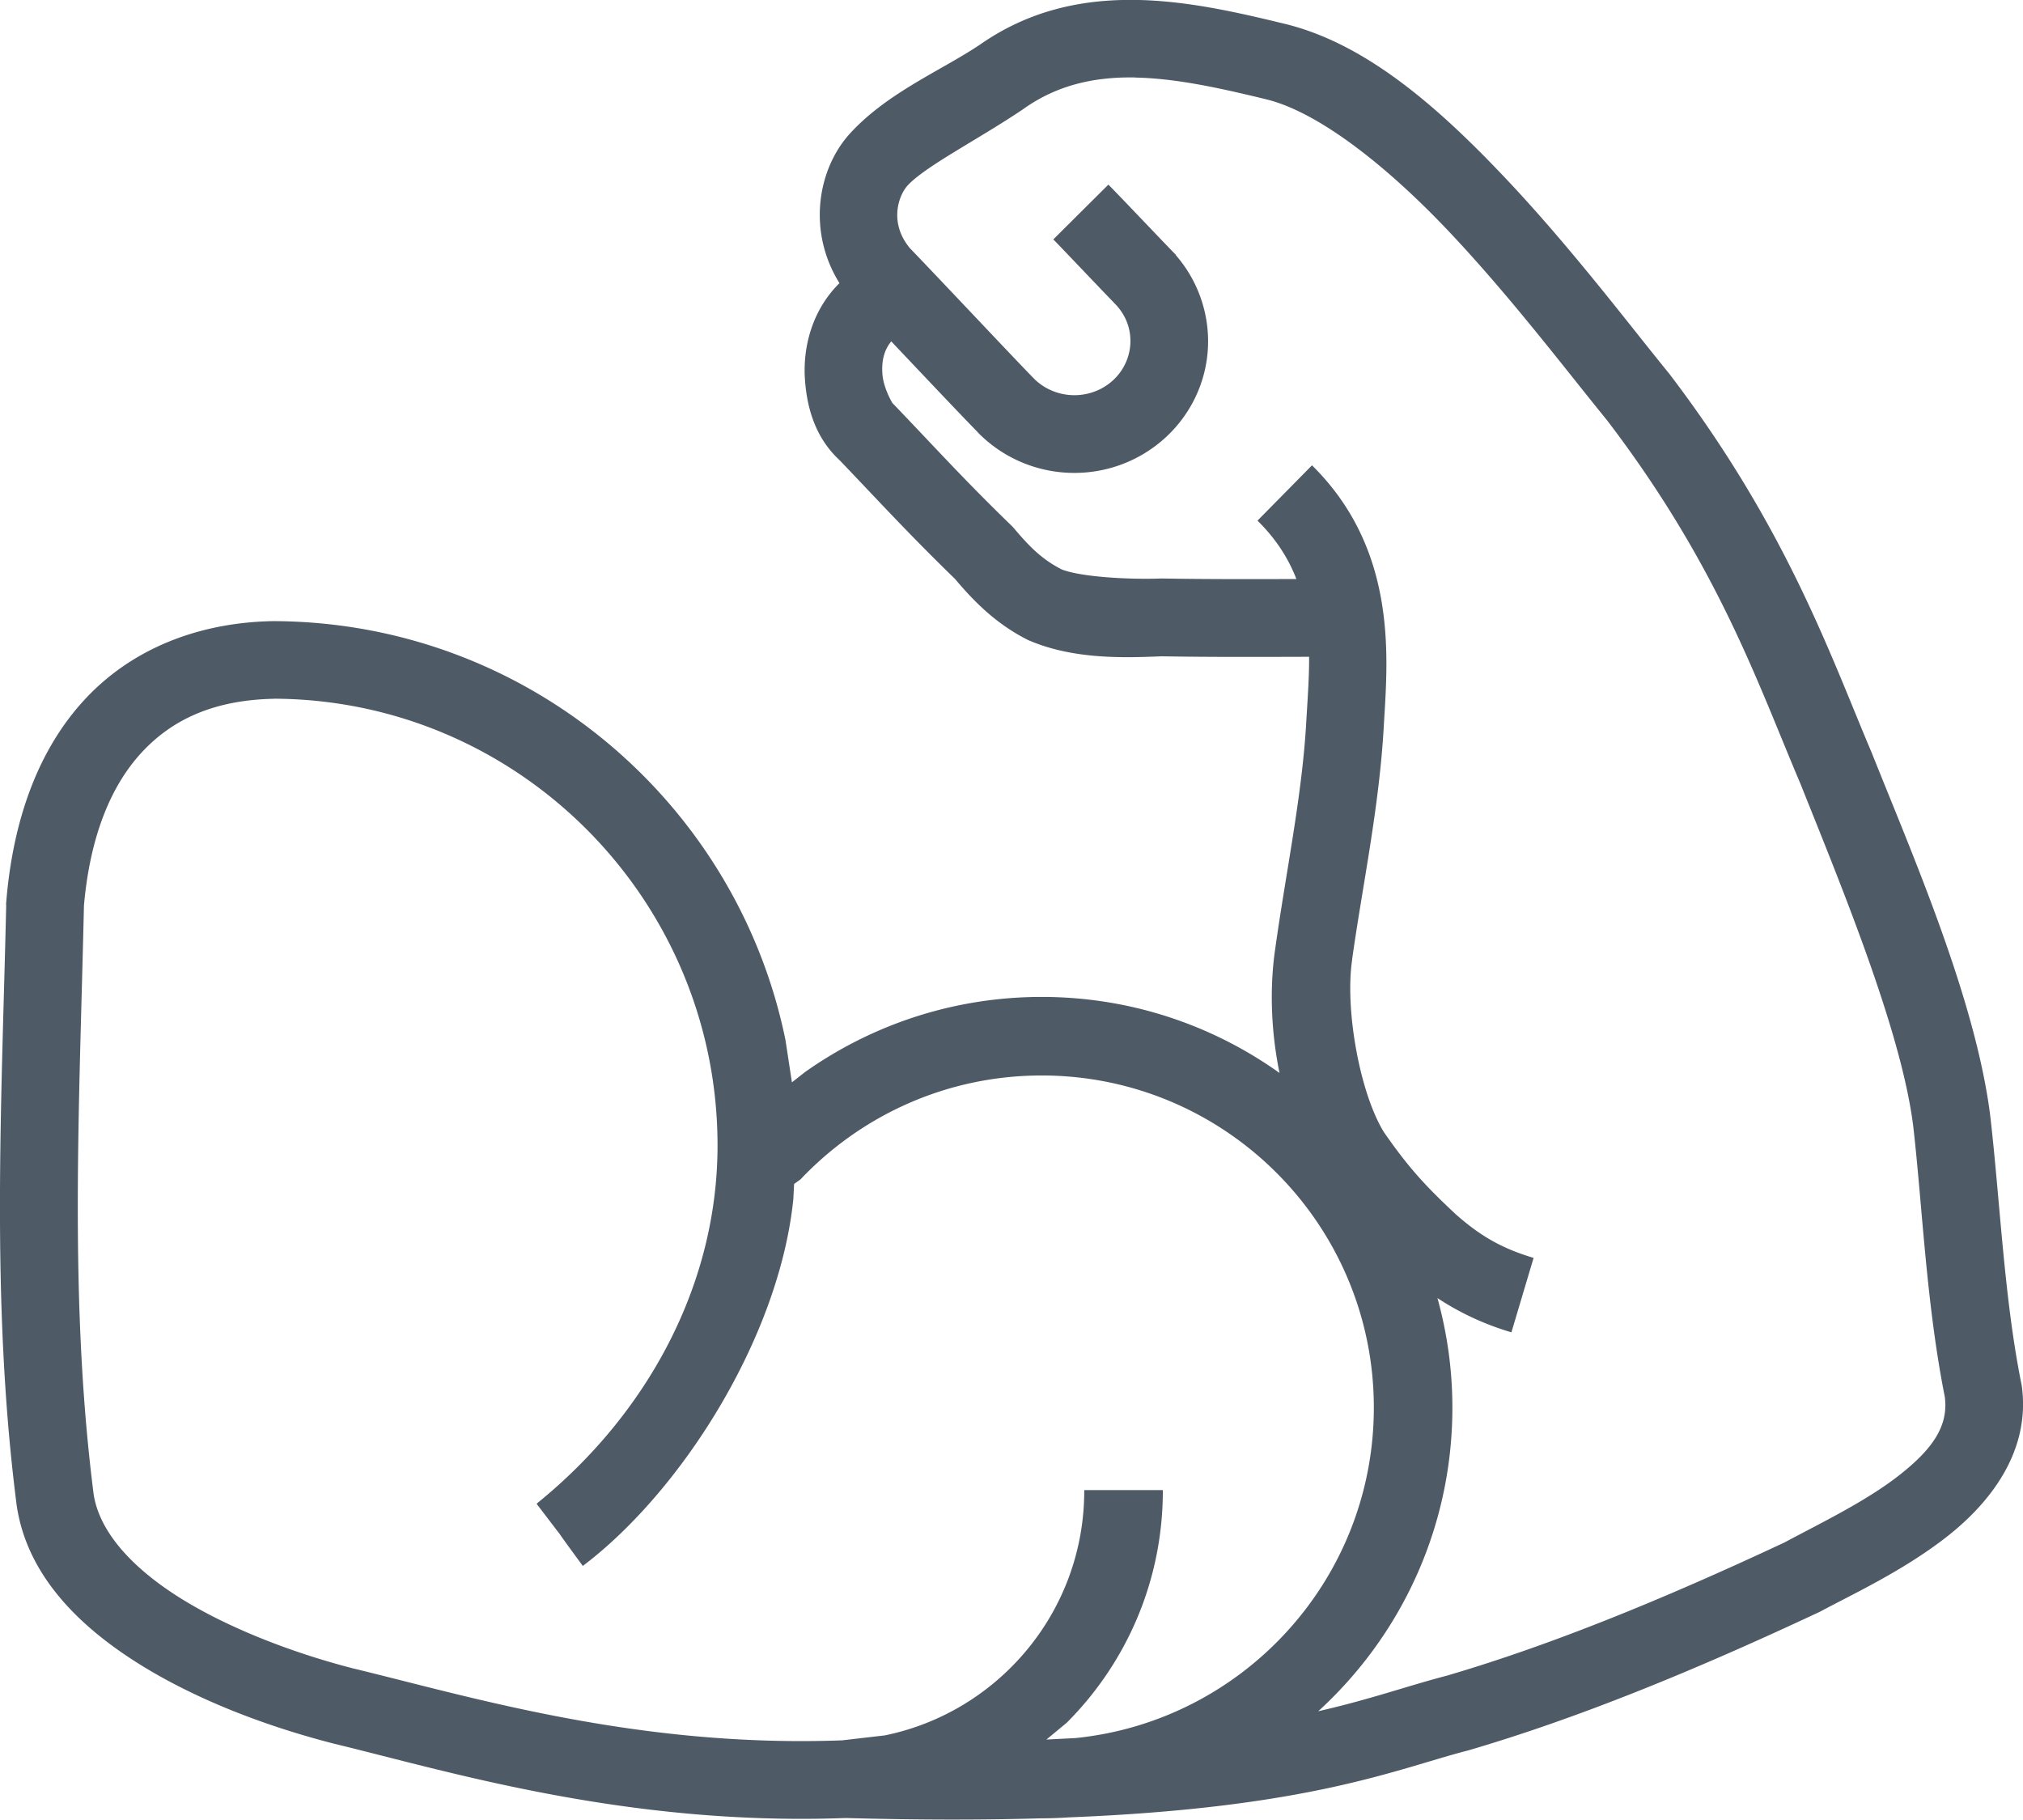
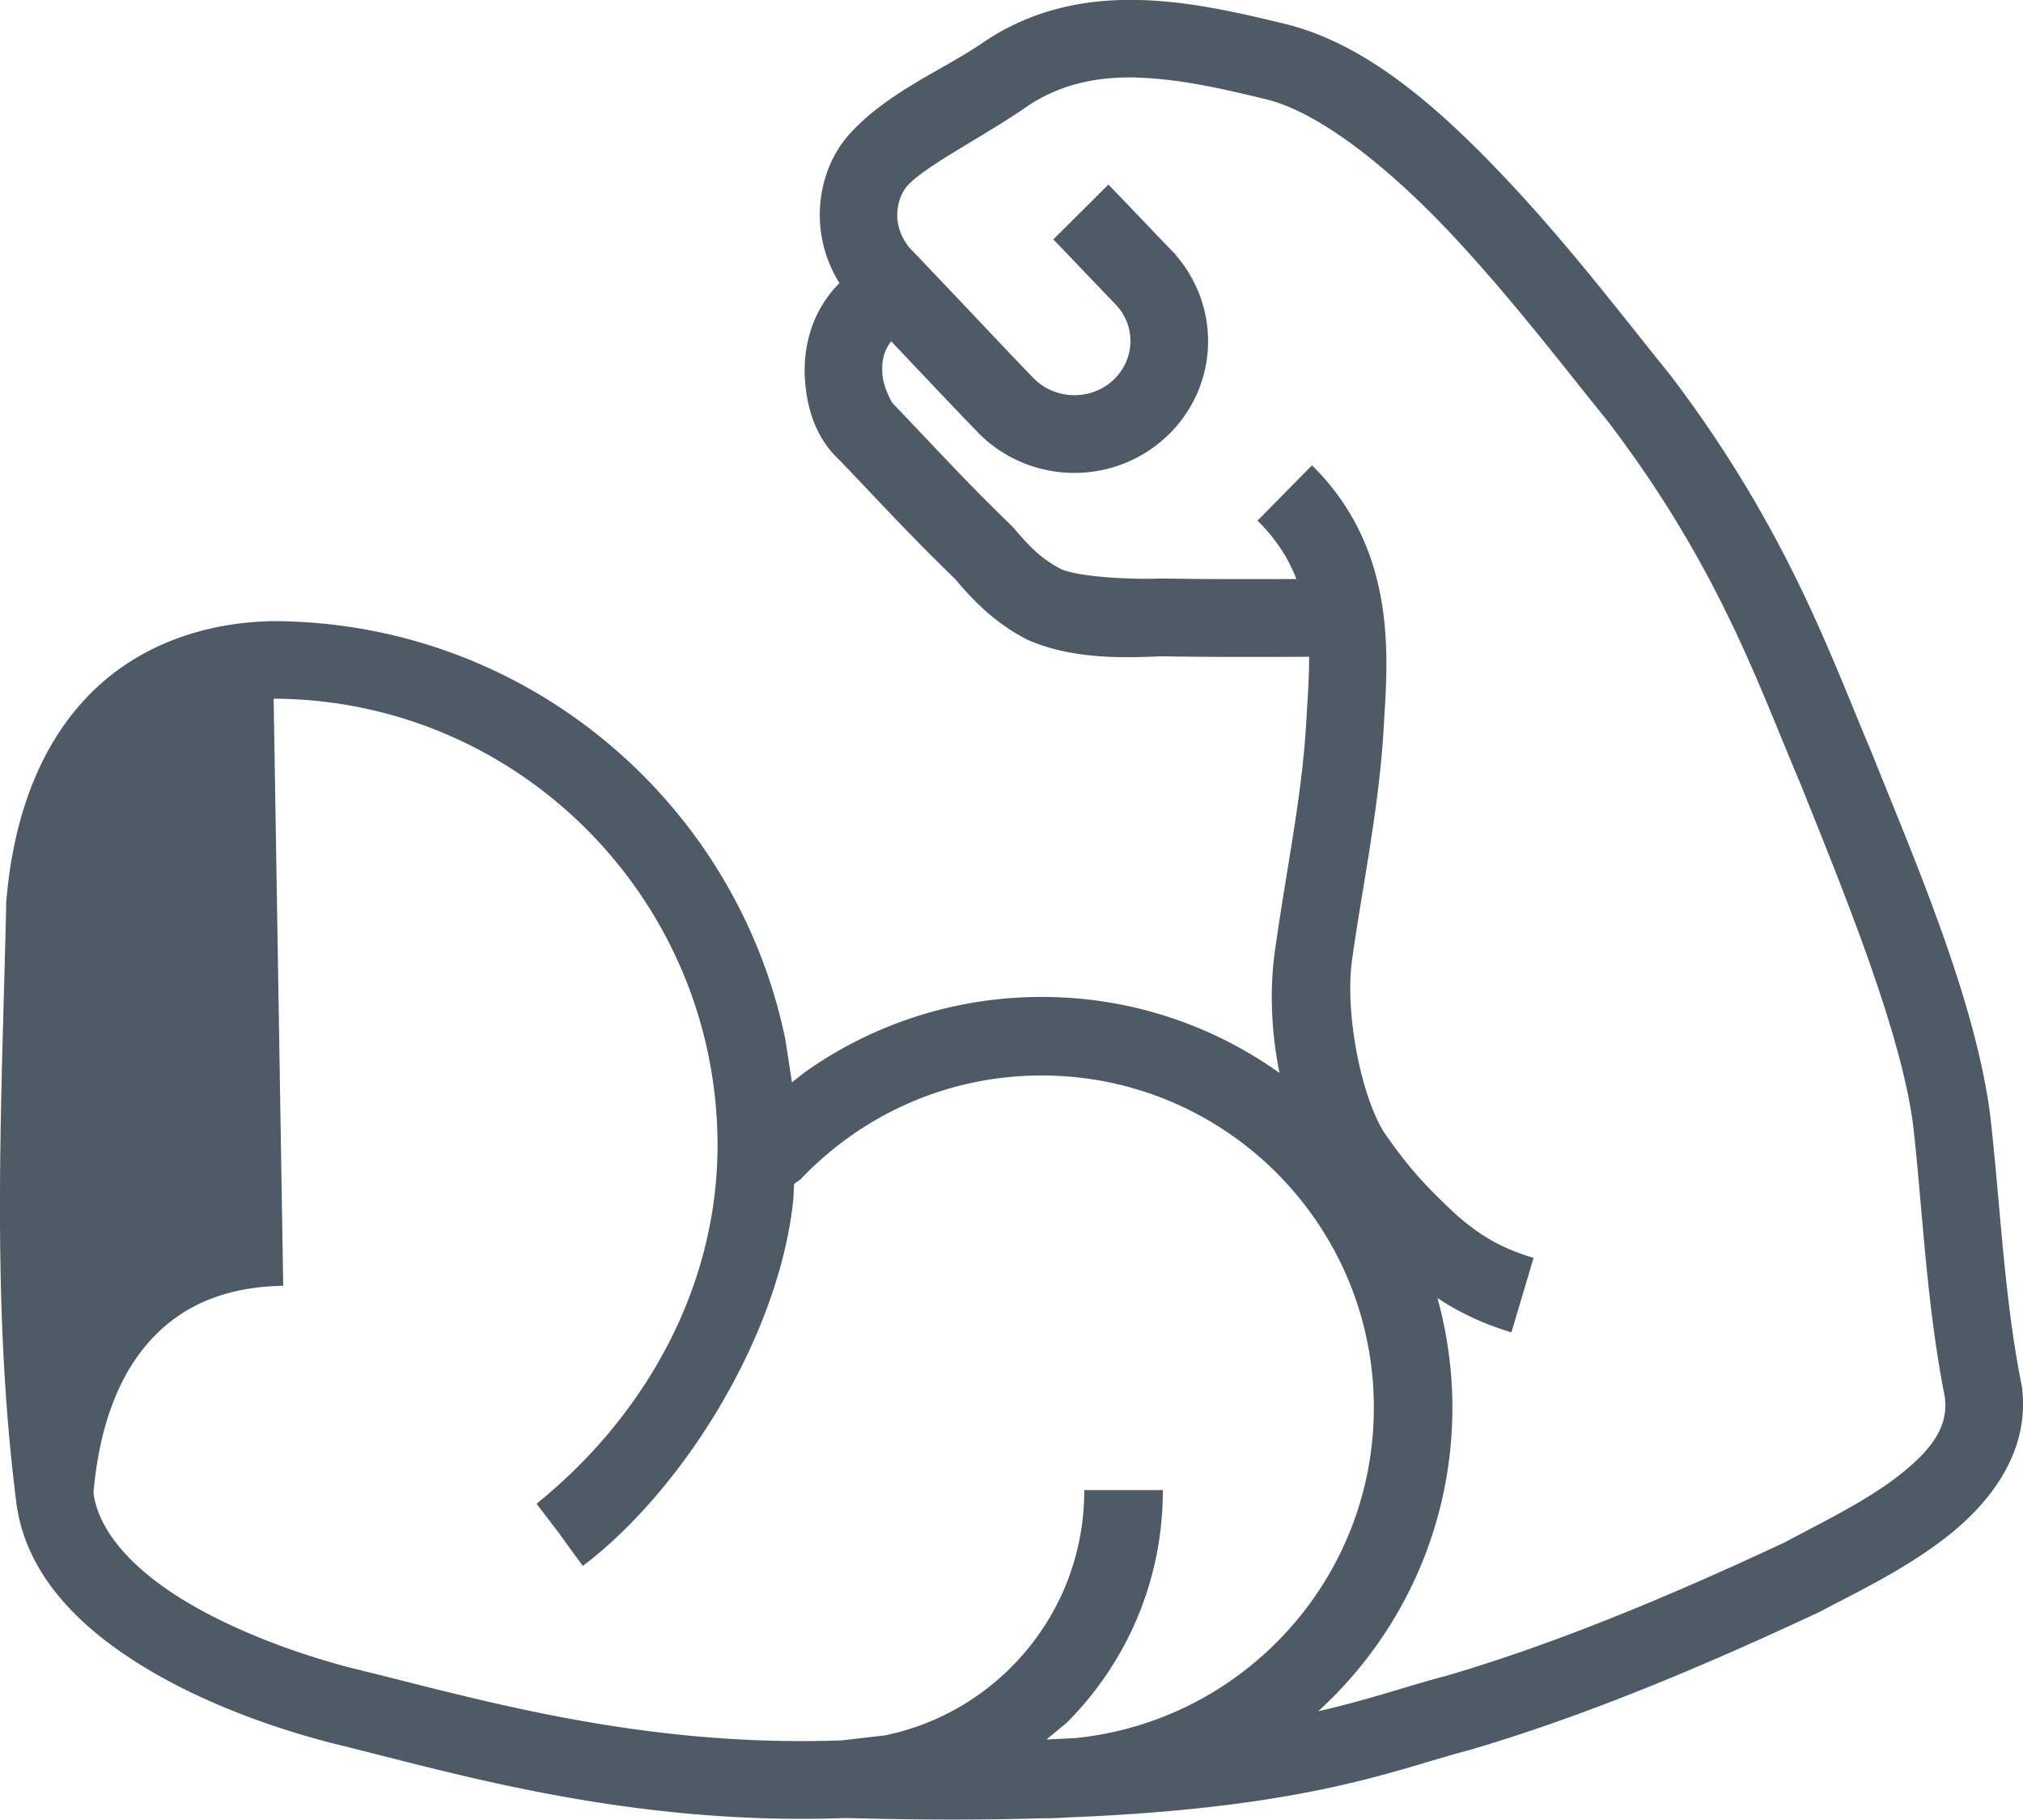
<svg xmlns="http://www.w3.org/2000/svg" xmlns:ns1="http://www.inkscape.org/namespaces/inkscape" xmlns:ns2="http://sodipodi.sourceforge.net/DTD/sodipodi-0.dtd" width="54.672mm" height="49.172mm" viewBox="0 0 54.672 49.172" version="1.1" id="svg10622" xml:space="preserve" ns1:version="1.2.2 (b0a8486, 2022-12-01)" ns2:docname="muscly-arm.svg">
  <ns2:namedview id="namedview10624" pagecolor="#505050" bordercolor="#eeeeee" borderopacity="1" ns1:showpageshadow="0" ns1:pageopacity="0" ns1:pagecheckerboard="0" ns1:deskcolor="#505050" ns1:document-units="mm" showgrid="false" ns1:zoom="2" ns1:cx="102.75" ns1:cy="95.25" ns1:window-width="1850" ns1:window-height="1136" ns1:window-x="70" ns1:window-y="27" ns1:window-maximized="1" ns1:current-layer="layer1" />
  <defs id="defs10619">
    <clipPath clipPathUnits="userSpaceOnUse" id="clipPath6388-7">
-       <path d="M 0,121.698 H 179.895 V 0 H 0 Z" id="path6386-4" />
-     </clipPath>
+       </clipPath>
  </defs>
  <g ns1:label="Layer 1" ns1:groupmode="layer" id="layer1" transform="translate(-78.803,-56.258)">
-     <path id="path6392-4" style="fill:#4e5a66;fill-opacity:1;fill-rule:nonzero;stroke:none;stroke-width:1.417;stroke-dasharray:none" d="m -34.727,172.493 c 4.37,0.033 8.788,-0.899 12.897,-3.809 l -0.066,0.05 c 3.133,-2.107 7.692,-3.982 10.817,-7.384 2.767,-3.012 3.608,-8.227 0.91,-12.552 2.342,-2.321 3.07,-5.44 2.888,-8.057 -0.189,-2.702 -1.028,-5.038 -2.933,-6.79 -3.29,-3.44 -5.796,-6.183 -9.616,-9.894 -1.615,-1.912 -3.43,-3.756 -6.077,-5.097 a 3.251,3.251 0 0 0 -0.205,-0.09 c -3.811,-1.61 -8.16,-1.402 -11.019,-1.294 -4.215,-0.07 -8.121,-0.052 -12.334,-0.04 -0.008,-1.819 0.137,-3.652 0.24,-5.469 0.341,-6.108 1.689,-12.481 2.589,-18.91 2.79e-4,-0.002 -2.78e-4,-0.004 0,-0.006 0.487,-3.254 0.369,-6.918 -0.352,-10.433 5.617,4.001 12.48,6.361 19.895,6.361 7.365,0 14.206,-2.329 19.801,-6.283 l 1.101,-0.862 0.542,3.553 C -1.554,105.466 16.139,120.52 37.328,120.52 v -0.002 c 6.252,-0.136 11.757,-2.363 15.633,-6.536 3.88,-4.176 6.058,-10.074 6.603,-17.187 l -0.016,-0.002 C 59.924,80.204 60.848,63.698 58.699,46.751 a 3.251,3.251 0 0 0 0,-0.018 C 57.899,40.706 53.383,36.34 48.293,33.187 43.203,30.033 37.252,27.922 32.22,26.627 a 3.251,3.251 0 0 0 -0.048,-0.013 C 22.686,24.327 7.788,19.715 -10.579,20.379 h -0.248 c -6.151,-0.167 -11.506,-0.159 -16.211,-0.022 h -0.053 c -0.767,-0.001 -1.524,0.031 -2.278,0.08 -20.343,0.81 -27.556,4.111 -33.436,5.609 a 3.251,3.251 0 0 0 -0.115,0.035 c -8.986,2.641 -18.58,6.544 -29.17,11.508 a 3.251,3.251 0 0 0 -0.163,0.078 c -2.675,1.439 -6.926,3.401 -10.564,6.246 -3.639,2.845 -7.025,7.156 -6.277,12.614 a 3.251,3.251 0 0 0 0.037,0.2 c 1.425,7.055 1.778,15.173 2.576,22.169 a 3.251,3.251 0 0 0 0,0.002 3.251,3.251 0 0 0 0,0.002 3.251,3.251 0 0 0 0,0.002 3.251,3.251 0 0 0 0,0.002 3.251,3.251 0 0 0 0,0.002 3.251,3.251 0 0 0 0,0.002 3.251,3.251 0 0 0 0,0.002 c 1.163,9.738 6.469,21.897 9.899,30.484 a 3.251,3.251 0 0 0 0.024,0.066 c 3.458,8.132 7.111,18.849 16.993,31.802 a 3.251,3.251 0 0 0 0.066,0.078 c 3.326,4.08 8.196,10.534 13.721,16.358 5.52,5.819 11.596,11.196 18.455,12.819 3.909,0.948 8.227,1.944 12.596,1.978 z m -0.213,-6.497 c -3.38,-0.066 -7.012,-0.867 -10.854,-1.798 a 3.251,3.251 0 0 0 -0.018,-0.006 c -4.342,-1.023 -10.067,-5.505 -15.251,-10.969 -5.162,-5.442 -9.875,-11.659 -13.347,-15.921 -9.297,-12.192 -12.554,-21.899 -16.164,-30.388 -3.48,-8.709 -8.504,-20.838 -9.451,-28.772 -0.749,-6.573 -1.087,-14.799 -2.627,-22.521 -0.325,-2.457 1.05,-4.398 3.843,-6.582 2.782,-2.176 6.609,-4.013 9.566,-5.6 10.364,-4.855 19.655,-8.618 28.15,-11.115 0.002,-6.5e-4 0.002,-0.006 0.005,-0.006 3.274,-0.841 6.365,-1.975 10.86,-3.002 -6.893,6.289 -11.224,15.348 -11.224,25.402 0,3.176 0.442,6.248 1.25,9.168 -1.858,-1.226 -3.887,-2.182 -6.189,-2.869 l -1.856,6.229 c 2.67,0.796 4.462,1.843 6.488,3.627 2.649,2.468 4.026,4.002 6.029,6.883 2.021,3.264 3.289,10.293 2.661,14.457 a 3.251,3.251 0 0 0 0,0.002 3.251,3.251 0 0 0 0,0.002 3.251,3.251 0 0 0 0,0.002 3.251,3.251 0 0 0 0,0.002 3.251,3.251 0 0 0 0,0.002 3.251,3.251 0 0 0 0,0.002 3.251,3.251 0 0 0 0,0.002 3.251,3.251 0 0 0 0,0.002 3.251,3.251 0 0 0 0,0.002 3.251,3.251 0 0 0 0,0.002 3.251,3.251 0 0 0 0,0.002 3.251,3.251 0 0 0 0,0.002 3.251,3.251 0 0 0 0,0.002 3.251,3.251 0 0 0 0,0.002 3.251,3.251 0 0 0 0,0.002 3.251,3.251 0 0 0 0,0.002 3.251,3.251 0 0 0 0,0.002 3.251,3.251 0 0 0 0,0.002 3.251,3.251 0 0 0 0,0.002 3.251,3.251 0 0 0 0,0.002 3.251,3.251 0 0 0 0,0.002 3.251,3.251 0 0 0 0,0.002 3.251,3.251 0 0 0 0,0.002 c -0.855,6.11 -2.262,12.659 -2.642,19.447 v 0.006 c -0.311,5.467 -1.277,14.664 6.005,21.843 l 4.56,-4.627 c -1.579,-1.557 -2.601,-3.195 -3.254,-4.886 3.814,-0.011 7.38,-0.02 11.163,0.043 a 3.251,3.251 0 0 0 0.176,0 c 2.591,-0.096 6.687,0.118 8.315,0.768 1.579,0.822 2.565,1.764 3.955,3.409 a 3.251,3.251 0 0 0 0.218,0.237 c 3.896,3.77 6.301,6.437 9.808,10.099 a 3.251,3.251 0 0 0 0.15,0.144 c 0.009,0.009 0.768,1.245 0.853,2.462 0.074,1.055 -0.12,1.97 -0.741,2.72 -2.673,-2.824 -5.845,-6.182 -7.24,-7.601 l 0.005,-0.005 c -2.792,-2.87 -6.92,-4.029 -10.812,-3.066 -3.892,0.964 -6.995,3.928 -8.067,7.782 -0.989,3.557 -0.089,7.365 2.318,10.12 l -0.014,0.014 c 0.704,0.707 4.616,4.839 5.643,5.872 l 4.608,-4.584 c -0.575,-0.578 -3.6,-3.774 -5.083,-5.305 l 0.003,-0.003 c -1.201,-1.161 -1.644,-2.81 -1.21,-4.373 0.435,-1.563 1.696,-2.798 3.363,-3.211 1.616,-0.4 3.32,0.064 4.481,1.182 1.559,1.577 7.659,8.085 10.449,10.98 1.792,2.164 0.912,4.451 0.192,5.235 -1.486,1.618 -5.839,3.814 -9.657,6.381 a 3.251,3.251 0 0 0 -0.066,0.048 c -2.839,2.011 -5.97,2.68 -9.35,2.614 z M 37.172,114.029 C 16.648,113.962 0.032,97.194 0.032,76.651 c 0,-11.774 5.98,-22.544 15.052,-29.9 0.061,-0.05 0.077,-0.091 0.077,-0.091 -3.909,-5.137 -0.076,-0.039 -3.856,-5.187 -8.253,6.234 -16.44,19.125 -17.615,30.695 l -0.064,1.262 -0.534,0.381 c -5.071,5.356 -12.237,8.696 -20.182,8.696 -15.337,0 -27.79,-12.453 -27.79,-27.79 0,-14.379 10.945,-26.221 24.95,-27.644 l 2.446,-0.125 -1.69,1.397 c -4.971,4.968 -8.051,11.832 -8.051,19.414 v 0.059 h 6.573 c 0,-0.02 0.002,-0.039 0.002,-0.059 0,-10.087 7.165,-18.511 16.679,-20.462 l 3.582,-0.416 c 17.153,-0.629 31.1,3.652 40.994,6.04 4.553,1.172 10.025,3.167 14.265,5.793 4.233,2.623 6.951,5.712 7.377,8.859 v 0.006 c 2.053,16.201 1.176,32.365 0.798,49.107 h 0.003 c -0.511,5.87 -2.282,10.1 -4.854,12.868 -2.628,2.829 -6.157,4.366 -11.024,4.469 z" transform="matrix(-0.323,0,0,-0.323,98.205,111.971)" />
+     <path id="path6392-4" style="fill:#4e5a66;fill-opacity:1;fill-rule:nonzero;stroke:none;stroke-width:1.417;stroke-dasharray:none" d="m -34.727,172.493 c 4.37,0.033 8.788,-0.899 12.897,-3.809 l -0.066,0.05 c 3.133,-2.107 7.692,-3.982 10.817,-7.384 2.767,-3.012 3.608,-8.227 0.91,-12.552 2.342,-2.321 3.07,-5.44 2.888,-8.057 -0.189,-2.702 -1.028,-5.038 -2.933,-6.79 -3.29,-3.44 -5.796,-6.183 -9.616,-9.894 -1.615,-1.912 -3.43,-3.756 -6.077,-5.097 a 3.251,3.251 0 0 0 -0.205,-0.09 c -3.811,-1.61 -8.16,-1.402 -11.019,-1.294 -4.215,-0.07 -8.121,-0.052 -12.334,-0.04 -0.008,-1.819 0.137,-3.652 0.24,-5.469 0.341,-6.108 1.689,-12.481 2.589,-18.91 2.79e-4,-0.002 -2.78e-4,-0.004 0,-0.006 0.487,-3.254 0.369,-6.918 -0.352,-10.433 5.617,4.001 12.48,6.361 19.895,6.361 7.365,0 14.206,-2.329 19.801,-6.283 l 1.101,-0.862 0.542,3.553 C -1.554,105.466 16.139,120.52 37.328,120.52 v -0.002 c 6.252,-0.136 11.757,-2.363 15.633,-6.536 3.88,-4.176 6.058,-10.074 6.603,-17.187 l -0.016,-0.002 C 59.924,80.204 60.848,63.698 58.699,46.751 a 3.251,3.251 0 0 0 0,-0.018 C 57.899,40.706 53.383,36.34 48.293,33.187 43.203,30.033 37.252,27.922 32.22,26.627 a 3.251,3.251 0 0 0 -0.048,-0.013 C 22.686,24.327 7.788,19.715 -10.579,20.379 h -0.248 c -6.151,-0.167 -11.506,-0.159 -16.211,-0.022 h -0.053 c -0.767,-0.001 -1.524,0.031 -2.278,0.08 -20.343,0.81 -27.556,4.111 -33.436,5.609 a 3.251,3.251 0 0 0 -0.115,0.035 c -8.986,2.641 -18.58,6.544 -29.17,11.508 a 3.251,3.251 0 0 0 -0.163,0.078 c -2.675,1.439 -6.926,3.401 -10.564,6.246 -3.639,2.845 -7.025,7.156 -6.277,12.614 a 3.251,3.251 0 0 0 0.037,0.2 c 1.425,7.055 1.778,15.173 2.576,22.169 a 3.251,3.251 0 0 0 0,0.002 3.251,3.251 0 0 0 0,0.002 3.251,3.251 0 0 0 0,0.002 3.251,3.251 0 0 0 0,0.002 3.251,3.251 0 0 0 0,0.002 3.251,3.251 0 0 0 0,0.002 3.251,3.251 0 0 0 0,0.002 c 1.163,9.738 6.469,21.897 9.899,30.484 a 3.251,3.251 0 0 0 0.024,0.066 c 3.458,8.132 7.111,18.849 16.993,31.802 a 3.251,3.251 0 0 0 0.066,0.078 c 3.326,4.08 8.196,10.534 13.721,16.358 5.52,5.819 11.596,11.196 18.455,12.819 3.909,0.948 8.227,1.944 12.596,1.978 z m -0.213,-6.497 c -3.38,-0.066 -7.012,-0.867 -10.854,-1.798 a 3.251,3.251 0 0 0 -0.018,-0.006 c -4.342,-1.023 -10.067,-5.505 -15.251,-10.969 -5.162,-5.442 -9.875,-11.659 -13.347,-15.921 -9.297,-12.192 -12.554,-21.899 -16.164,-30.388 -3.48,-8.709 -8.504,-20.838 -9.451,-28.772 -0.749,-6.573 -1.087,-14.799 -2.627,-22.521 -0.325,-2.457 1.05,-4.398 3.843,-6.582 2.782,-2.176 6.609,-4.013 9.566,-5.6 10.364,-4.855 19.655,-8.618 28.15,-11.115 0.002,-6.5e-4 0.002,-0.006 0.005,-0.006 3.274,-0.841 6.365,-1.975 10.86,-3.002 -6.893,6.289 -11.224,15.348 -11.224,25.402 0,3.176 0.442,6.248 1.25,9.168 -1.858,-1.226 -3.887,-2.182 -6.189,-2.869 l -1.856,6.229 c 2.67,0.796 4.462,1.843 6.488,3.627 2.649,2.468 4.026,4.002 6.029,6.883 2.021,3.264 3.289,10.293 2.661,14.457 a 3.251,3.251 0 0 0 0,0.002 3.251,3.251 0 0 0 0,0.002 3.251,3.251 0 0 0 0,0.002 3.251,3.251 0 0 0 0,0.002 3.251,3.251 0 0 0 0,0.002 3.251,3.251 0 0 0 0,0.002 3.251,3.251 0 0 0 0,0.002 3.251,3.251 0 0 0 0,0.002 3.251,3.251 0 0 0 0,0.002 3.251,3.251 0 0 0 0,0.002 3.251,3.251 0 0 0 0,0.002 3.251,3.251 0 0 0 0,0.002 3.251,3.251 0 0 0 0,0.002 3.251,3.251 0 0 0 0,0.002 3.251,3.251 0 0 0 0,0.002 3.251,3.251 0 0 0 0,0.002 3.251,3.251 0 0 0 0,0.002 3.251,3.251 0 0 0 0,0.002 3.251,3.251 0 0 0 0,0.002 3.251,3.251 0 0 0 0,0.002 3.251,3.251 0 0 0 0,0.002 3.251,3.251 0 0 0 0,0.002 3.251,3.251 0 0 0 0,0.002 c -0.855,6.11 -2.262,12.659 -2.642,19.447 v 0.006 c -0.311,5.467 -1.277,14.664 6.005,21.843 l 4.56,-4.627 c -1.579,-1.557 -2.601,-3.195 -3.254,-4.886 3.814,-0.011 7.38,-0.02 11.163,0.043 a 3.251,3.251 0 0 0 0.176,0 c 2.591,-0.096 6.687,0.118 8.315,0.768 1.579,0.822 2.565,1.764 3.955,3.409 a 3.251,3.251 0 0 0 0.218,0.237 c 3.896,3.77 6.301,6.437 9.808,10.099 a 3.251,3.251 0 0 0 0.15,0.144 c 0.009,0.009 0.768,1.245 0.853,2.462 0.074,1.055 -0.12,1.97 -0.741,2.72 -2.673,-2.824 -5.845,-6.182 -7.24,-7.601 l 0.005,-0.005 c -2.792,-2.87 -6.92,-4.029 -10.812,-3.066 -3.892,0.964 -6.995,3.928 -8.067,7.782 -0.989,3.557 -0.089,7.365 2.318,10.12 l -0.014,0.014 c 0.704,0.707 4.616,4.839 5.643,5.872 l 4.608,-4.584 c -0.575,-0.578 -3.6,-3.774 -5.083,-5.305 l 0.003,-0.003 c -1.201,-1.161 -1.644,-2.81 -1.21,-4.373 0.435,-1.563 1.696,-2.798 3.363,-3.211 1.616,-0.4 3.32,0.064 4.481,1.182 1.559,1.577 7.659,8.085 10.449,10.98 1.792,2.164 0.912,4.451 0.192,5.235 -1.486,1.618 -5.839,3.814 -9.657,6.381 a 3.251,3.251 0 0 0 -0.066,0.048 c -2.839,2.011 -5.97,2.68 -9.35,2.614 z M 37.172,114.029 C 16.648,113.962 0.032,97.194 0.032,76.651 c 0,-11.774 5.98,-22.544 15.052,-29.9 0.061,-0.05 0.077,-0.091 0.077,-0.091 -3.909,-5.137 -0.076,-0.039 -3.856,-5.187 -8.253,6.234 -16.44,19.125 -17.615,30.695 l -0.064,1.262 -0.534,0.381 c -5.071,5.356 -12.237,8.696 -20.182,8.696 -15.337,0 -27.79,-12.453 -27.79,-27.79 0,-14.379 10.945,-26.221 24.95,-27.644 l 2.446,-0.125 -1.69,1.397 c -4.971,4.968 -8.051,11.832 -8.051,19.414 v 0.059 h 6.573 c 0,-0.02 0.002,-0.039 0.002,-0.059 0,-10.087 7.165,-18.511 16.679,-20.462 l 3.582,-0.416 c 17.153,-0.629 31.1,3.652 40.994,6.04 4.553,1.172 10.025,3.167 14.265,5.793 4.233,2.623 6.951,5.712 7.377,8.859 v 0.006 h 0.003 c -0.511,5.87 -2.282,10.1 -4.854,12.868 -2.628,2.829 -6.157,4.366 -11.024,4.469 z" transform="matrix(-0.323,0,0,-0.323,98.205,111.971)" />
  </g>
</svg>